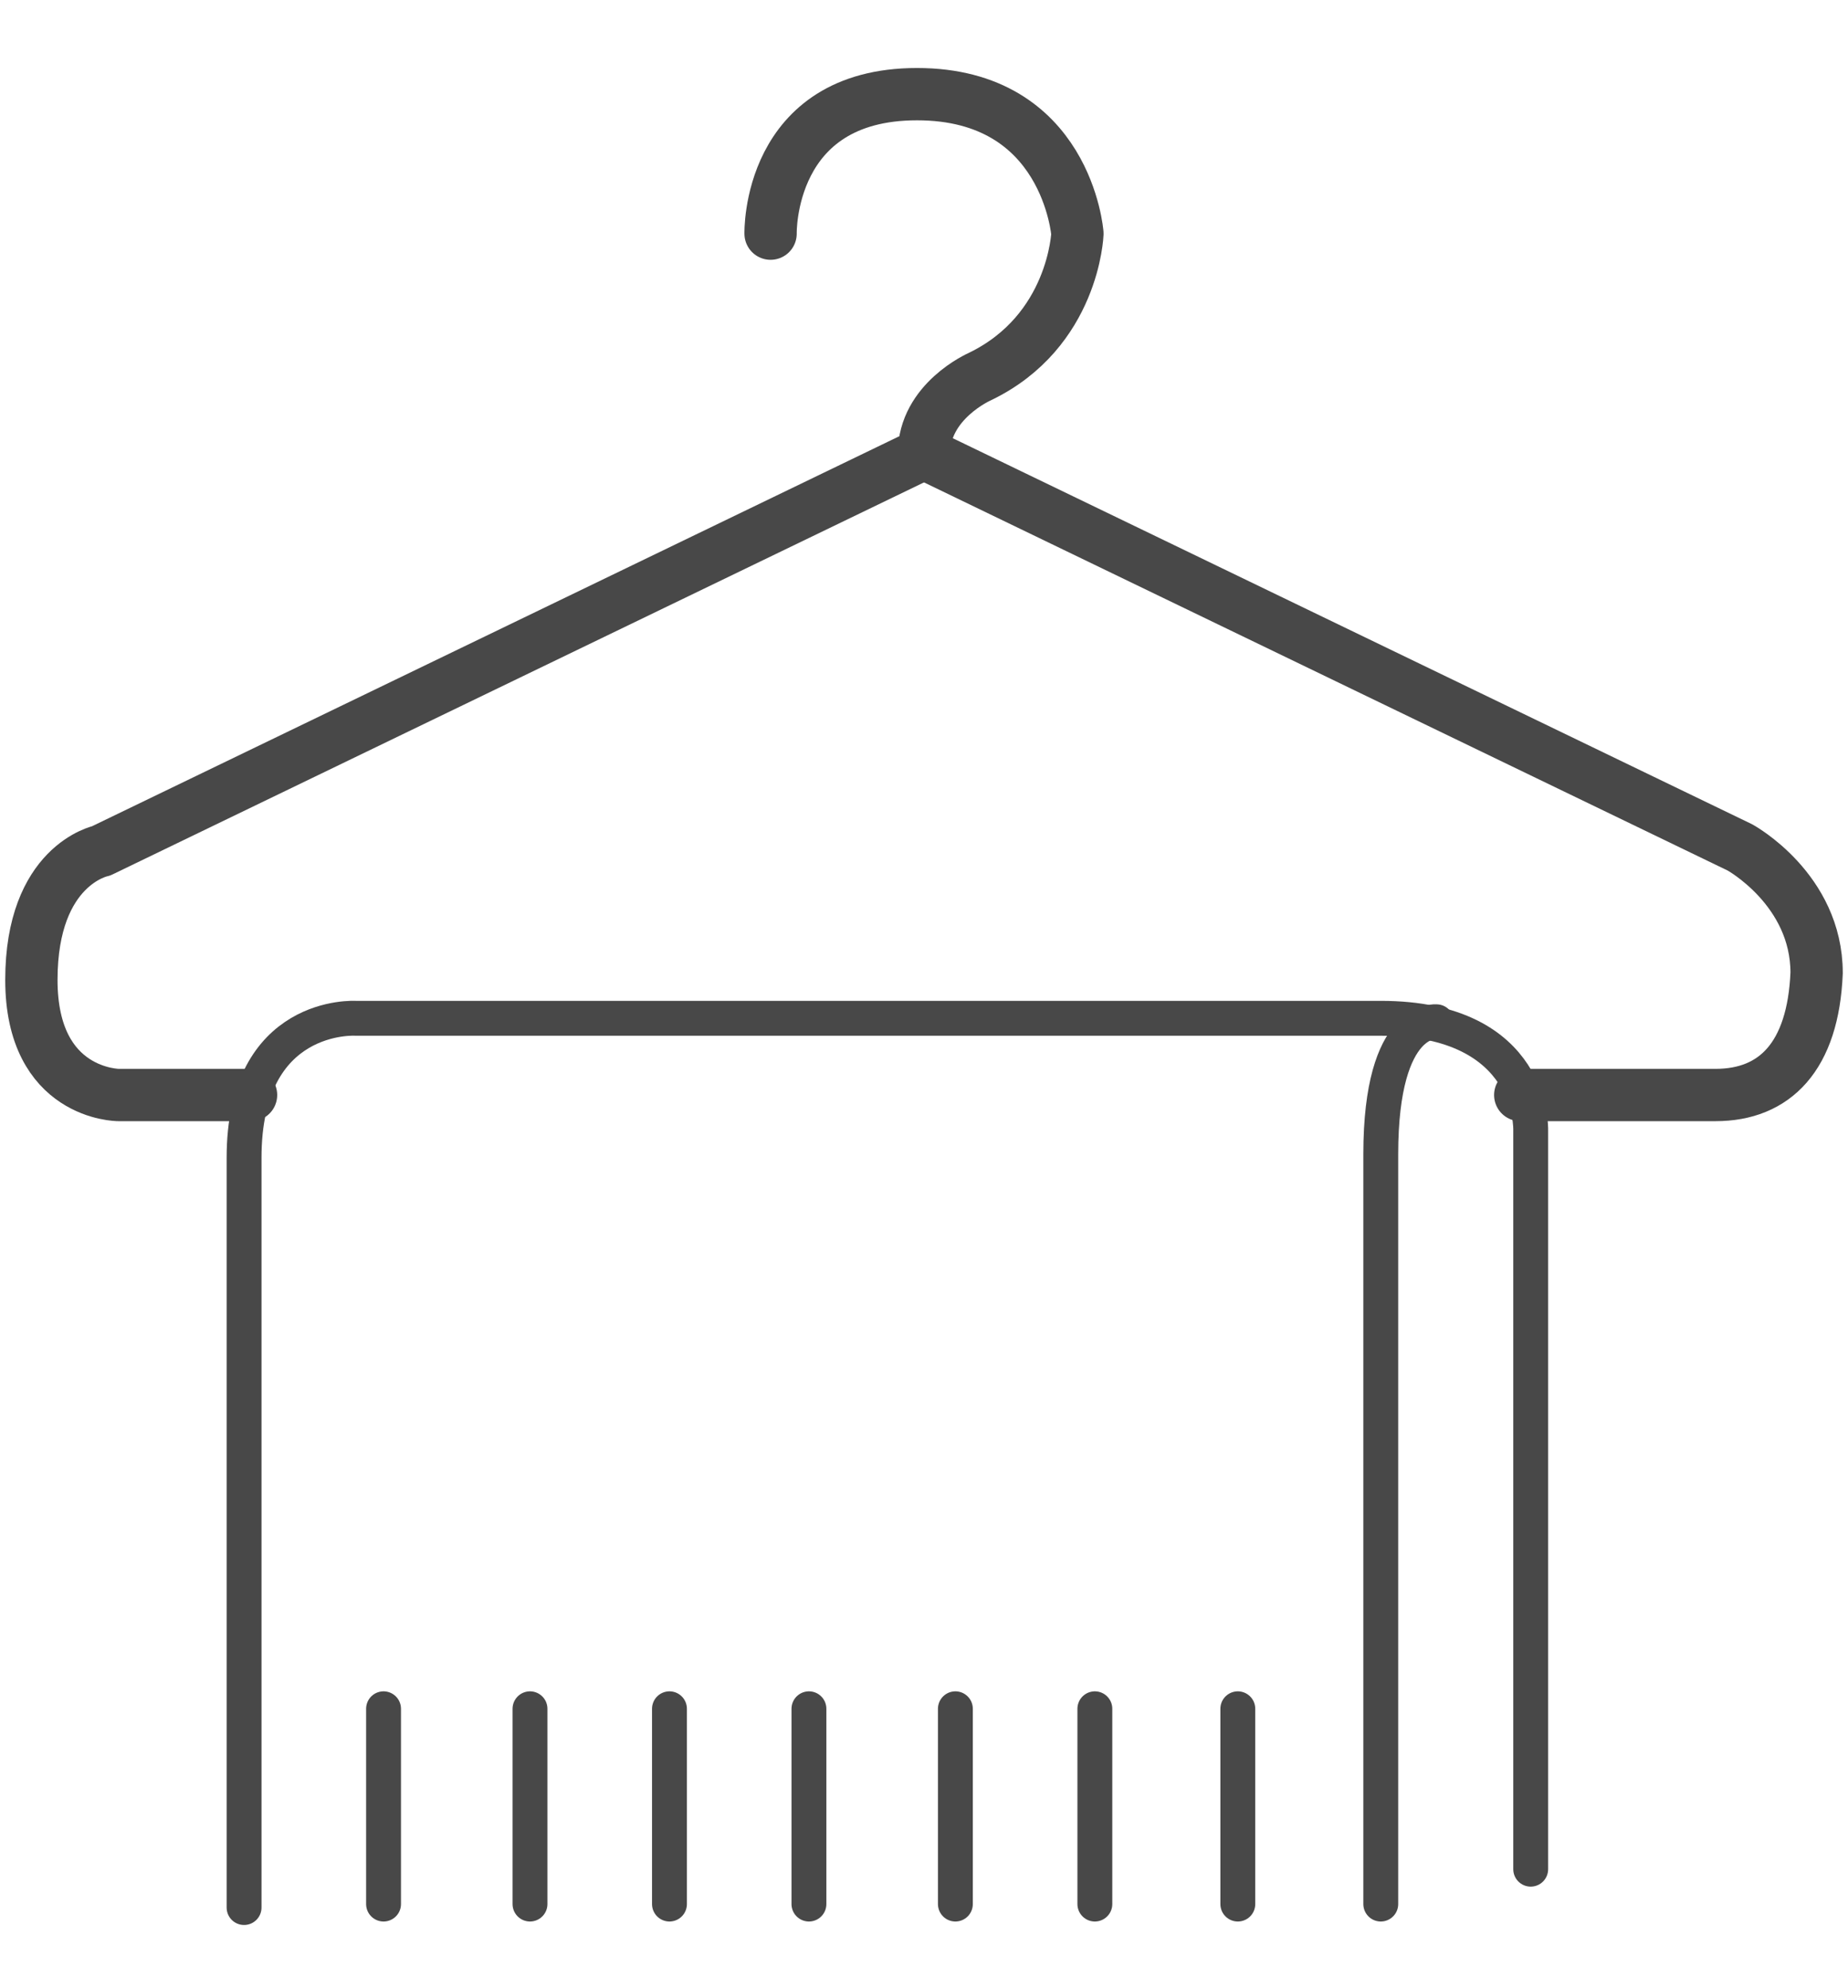
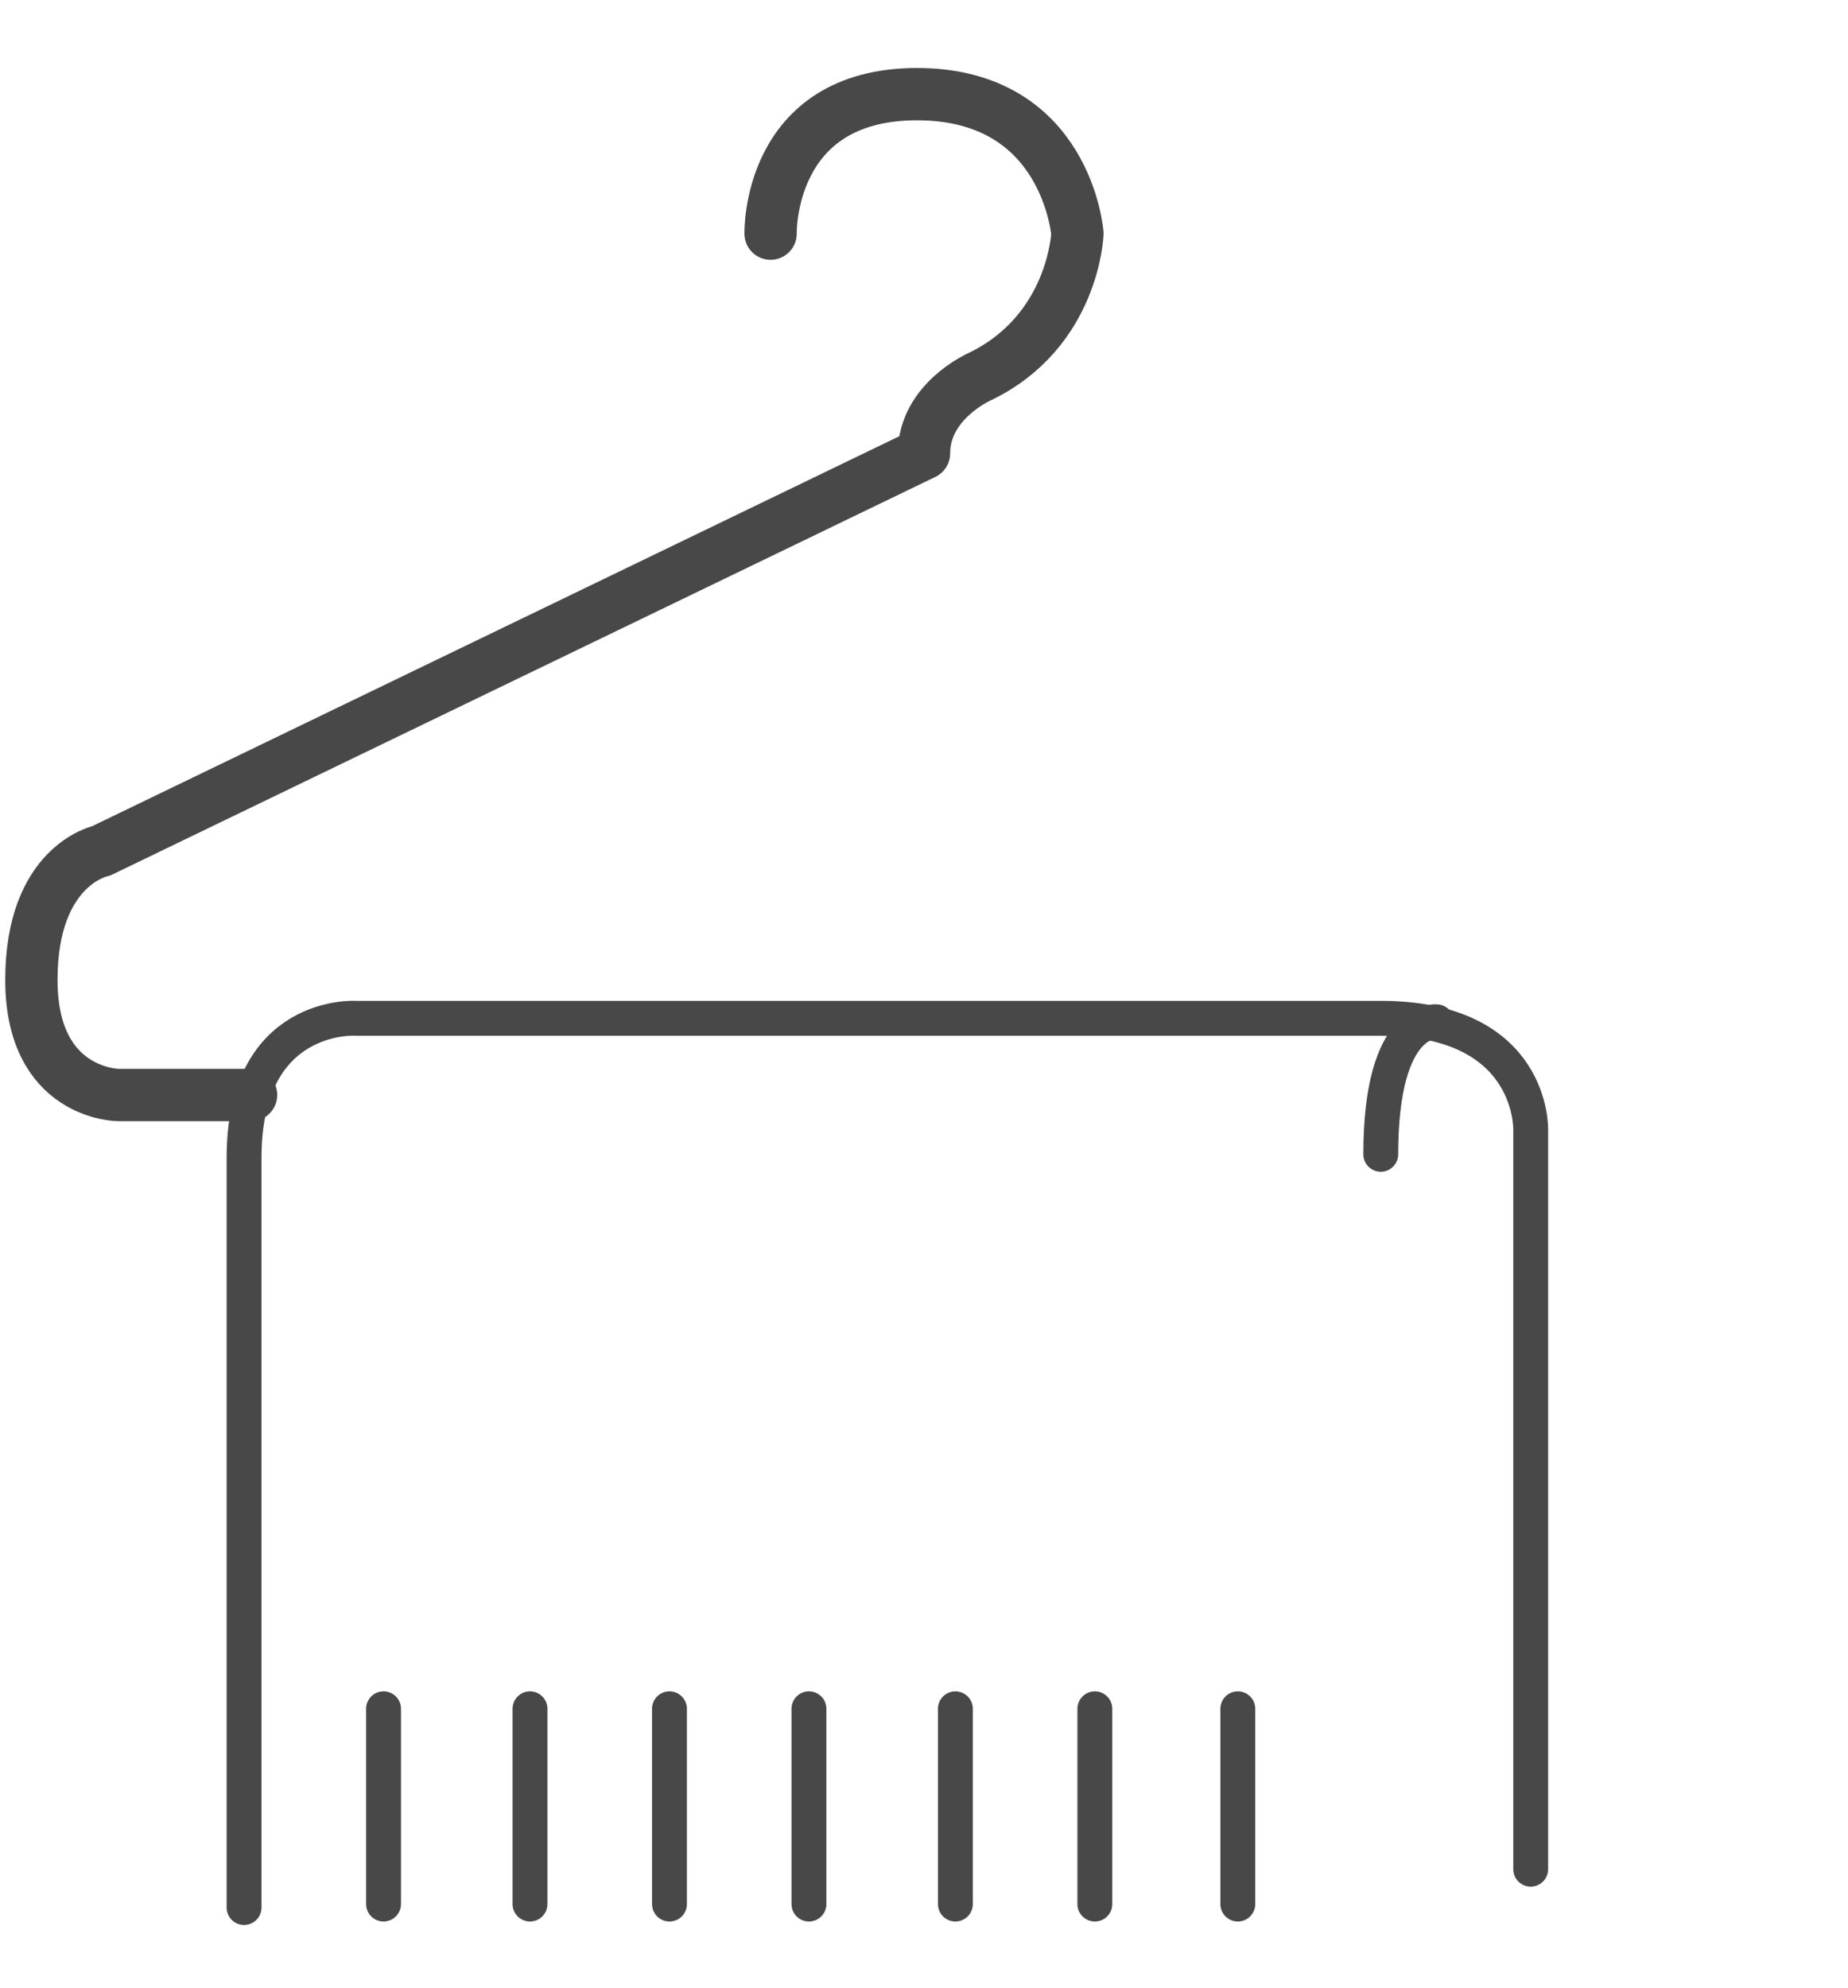
<svg xmlns="http://www.w3.org/2000/svg" version="1.1" id="레이어_1" x="0px" y="0px" viewBox="0 0 53 57" style="enable-background:new 0 0 53 57;" xml:space="preserve">
  <style type="text/css">
	.st0{fill:none;stroke:#484848;stroke-linecap:round;stroke-linejoin:round;stroke-miterlimit:10;}
	.st1{fill:none;stroke:#484848;stroke-width:1.5;stroke-linecap:round;stroke-linejoin:round;stroke-miterlimit:10;}
</style>
  <path class="st0" d="M43.9,53.6V32.4c0,0,0.1-3.2-4.3-3.2s-29.4,0-29.4,0s-3.2-0.2-3.2,4s0,21.5,0,21.5" />
  <line class="st0" x1="11" y1="49" x2="11" y2="54.6" />
  <line class="st0" x1="15.2" y1="49" x2="15.2" y2="54.6" />
  <line class="st0" x1="19.2" y1="49" x2="19.2" y2="54.6" />
  <line class="st0" x1="23.2" y1="49" x2="23.2" y2="54.6" />
  <line class="st0" x1="27.4" y1="49" x2="27.4" y2="54.6" />
  <line class="st0" x1="31.4" y1="49" x2="31.4" y2="54.6" />
  <line class="st0" x1="35.5" y1="49" x2="35.5" y2="54.6" />
-   <path class="st0" d="M41.2,29.3c0,0-1.6-0.2-1.6,3.8s0,21.5,0,21.5" />
+   <path class="st0" d="M41.2,29.3c0,0-1.6-0.2-1.6,3.8" />
  <path class="st1" d="M22.1,6.7c0,0-0.1-4,4.2-4s4.6,4,4.6,4s-0.1,2.8-2.8,4.1c0,0-1.6,0.7-1.6,2.2L2.9,24.4c0,0-2,0.4-2,3.7  s2.5,3.3,2.5,3.3h3.8" />
-   <path class="st1" d="M26.5,13l23.4,11.3c0,0,2.2,1.2,2.2,3.6c-0.1,2.4-1.2,3.5-2.9,3.5s-5.6,0-5.6,0" />
</svg>